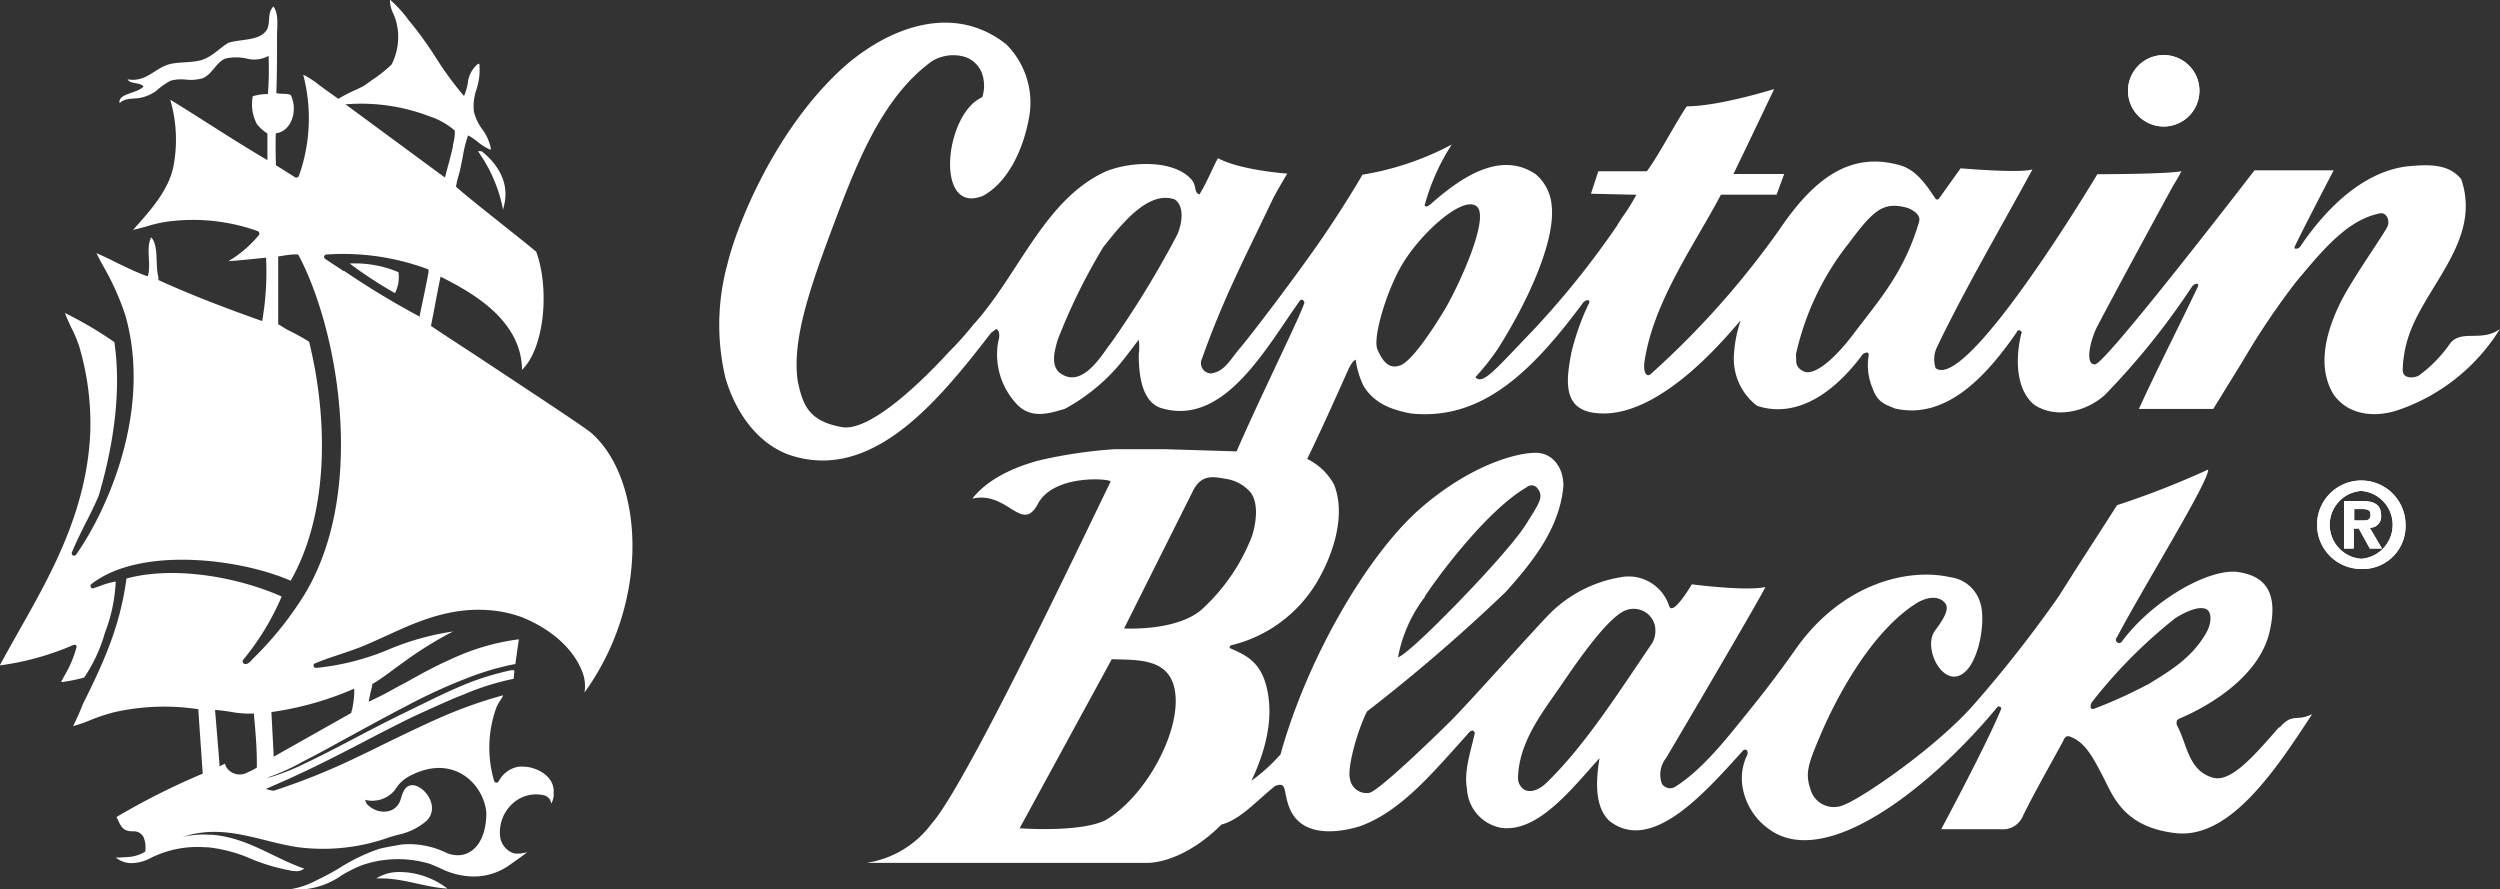
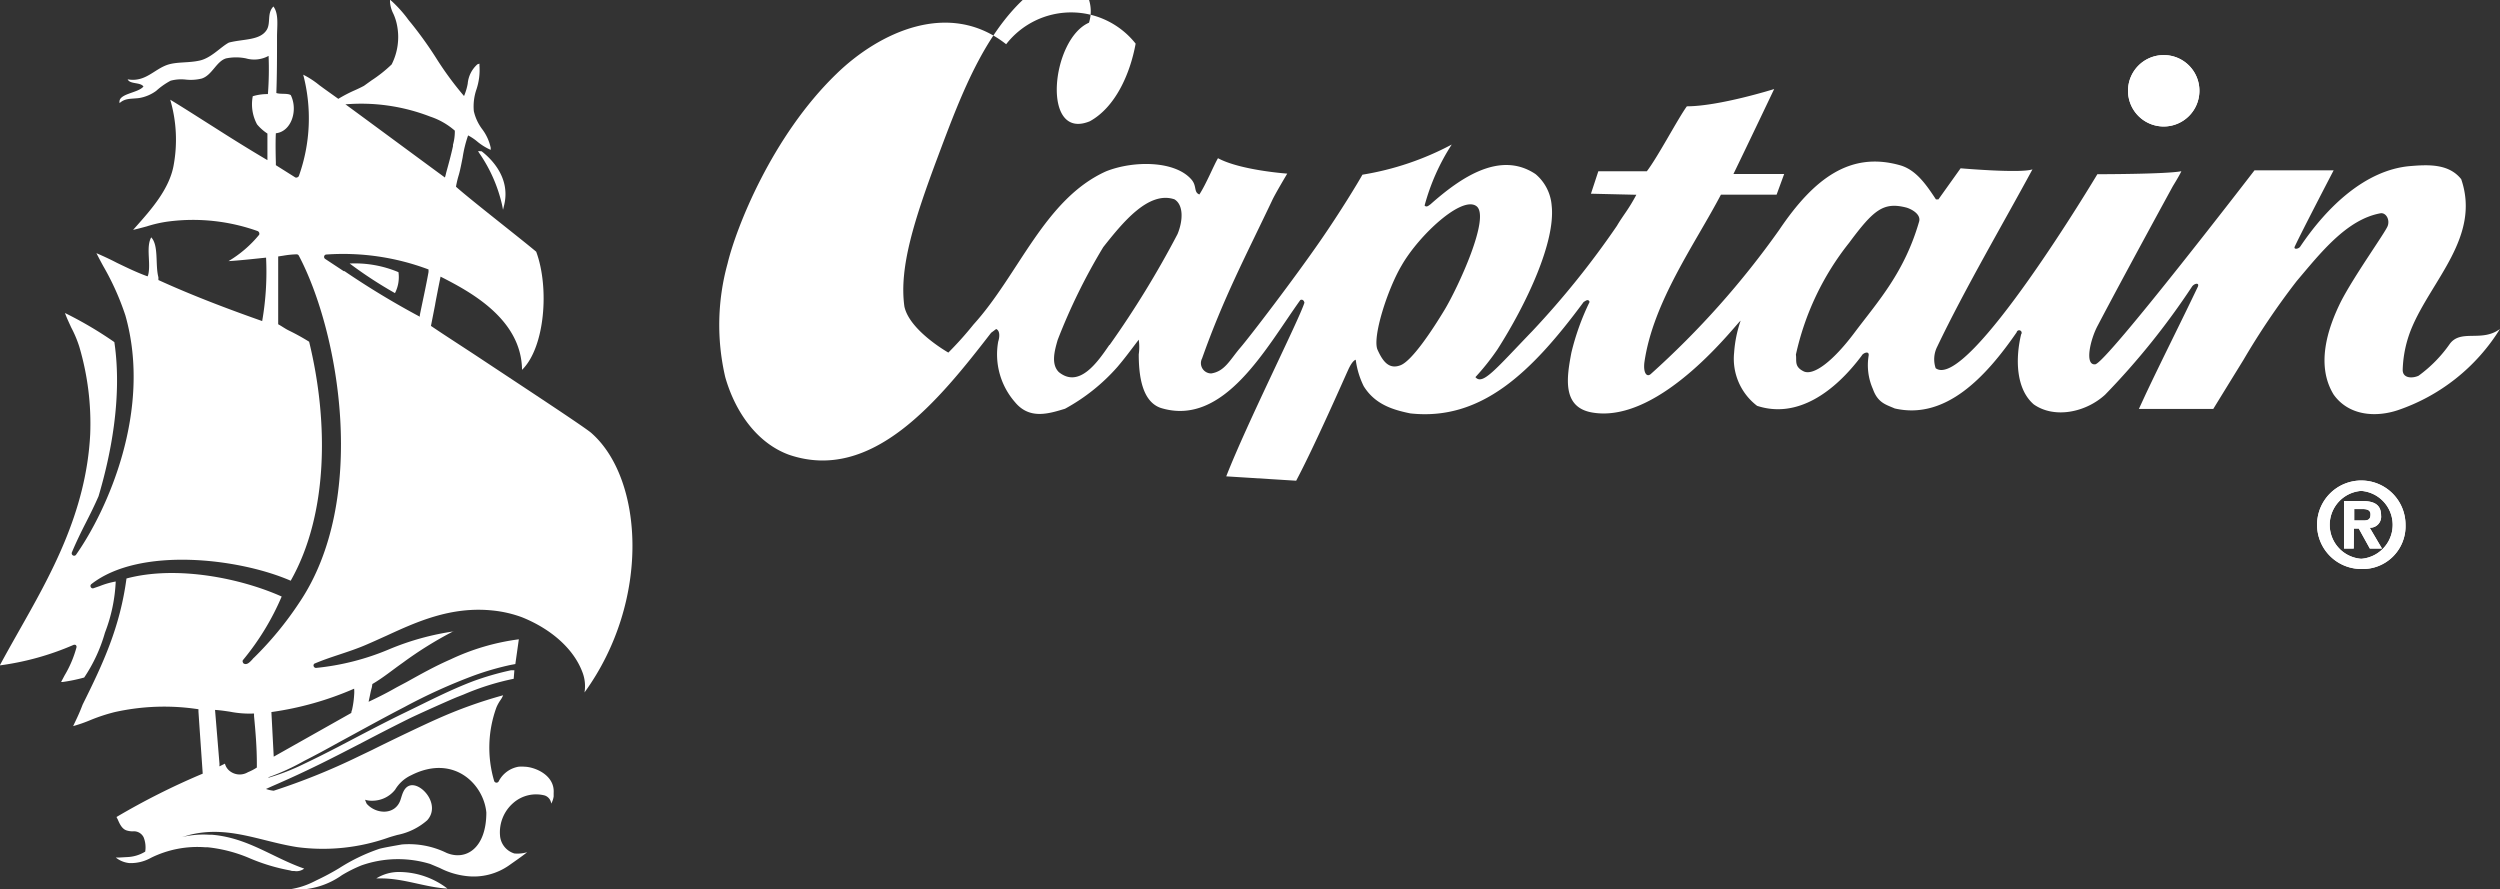
<svg xmlns="http://www.w3.org/2000/svg" id="captain-black-full-logo" data-name="captain-black-full-logo" viewBox="0 0 257.74 91.65">
  <rect x="0" y="0" width="257.74" height="91.65" fill="#333333" stroke="none" />
  <defs>
    <style>.cls-1{fill:#fff;}</style>
  </defs>
  <title>captain-black-full-logo</title>
  <path class="cls-1" d="M467,312.1a4.56,4.56,0,1,1,4.57-4.56A4.41,4.41,0,0,1,467,312.1m0-8.05a3.51,3.51,0,0,0,0,7h0a3.51,3.51,0,0,0,0-7m-.77,5.94h-1v-4.9h1.82c1.27,0,2,.36,2,1.49a1.14,1.14,0,0,1-1.17,1.27l1.26,2.14h-1.25l-1.14-2.06h-.5Zm1-2.89c.45,0,.73-.09.73-.63s-.53-.55-.93-.55h-.75v1.18Z" transform="translate(-223.57 -253.44)" />
-   <path class="cls-1" d="M357.2,303c1.92-3.62,4.93-10.49,5.38-11.47s.76-1,.76-1a8.71,8.71,0,0,0,.82,2.72c1.16,1.88,3,2.44,4.81,2.81,7.28.79,12.45-4.16,17.87-11.49.17-.08.47-.38.61,0a25.52,25.52,0,0,0-1.88,5.24c-.47,2.5-1,5.63,2.16,6.16,7.15,1.23,15.12-9.53,15.29-9.46a12.69,12.69,0,0,0-.67,3.3,6.1,6.1,0,0,0,2.37,5.47c4.16,1.36,8-1.45,10.79-5.18.1-.24.79-.56.71,0a6.07,6.07,0,0,0,.44,3.45c.51,1.45,1.4,1.62,2.25,2,5.26,1.21,9.41-3.27,12.57-7.85a.26.26,0,1,1,.46.21c-.58,2.41-.58,5.59,1.3,7.22,2.13,1.5,5.37.83,7.36-1A76.17,76.17,0,0,0,449.55,283c.23-.35.8-.46.61,0-1.73,3.63-3.6,7.32-5.34,11l-.74,1.6h7.67s.61-1,3.12-5.07a76.1,76.1,0,0,1,5.47-8.1c2.48-2.93,5.16-6.36,8.64-7,.56-.1,1,.64.75,1.31s-3.41,5.06-4.81,7.77c-1.45,2.91-2.58,6.64-.76,9.61,1.59,2.23,4.42,2.35,6.64,1.6a19.92,19.92,0,0,0,10.51-8.37c-1.86,1.4-4,0-5.16,1.52a13.82,13.82,0,0,1-3.24,3.31c-.67.3-1.67.26-1.63-.65a12.13,12.13,0,0,1,.91-4.24c2.08-5,7.15-9.46,5.12-15.38-1.3-1.63-3.45-1.5-5.36-1.34-4.47.43-8.39,4.07-11.22,8.27-.17.29-.76.36-.57,0,.75-1.61,4-7.84,4-7.84L456,271s-15.29,19.88-16.42,20-.5-2.6.26-4c2.52-4.81,7.75-14.38,7.75-14.38s.7-1.13.87-1.53c-1.48.31-8.66.31-8.66.31s-13.39,22.44-16.67,20a2.87,2.87,0,0,1,.16-2.22c2.87-6,6.76-12.62,9.82-18.28-1.24.43-7.41-.11-7.41-.11L423.41,274h-.25c-1-1.52-2.06-3.07-3.73-3.53-5.07-1.42-8.81,1.3-12.43,6.67A89,89,0,0,1,393.76,292c-.42.37-.79-.13-.66-1.2.89-6.23,5.22-12.2,7.89-17.29h5.74l.78-2.13-5.23,0c1.56-3.21,4.2-8.76,4.2-8.76s-5.67,1.78-9,1.78c-.89,1.21-3,5.23-4.13,6.7l-5,0-.76,2.31,4.68.11c-.85,1.6-1.35,2.09-2,3.2a89.66,89.66,0,0,1-8.73,10.86c-3.79,3.93-5.12,5.62-5.86,4.74a25,25,0,0,0,2.28-2.87c3-4.7,6-11.09,5.58-14.82a4.7,4.7,0,0,0-1.66-3.24c-3.67-2.46-7.76.39-10.83,3.11-.19.13-.4.35-.61.13a22.12,22.12,0,0,1,2.8-6.29,29.65,29.65,0,0,1-9.21,3.11c-.44.8-2.27,3.82-4.31,6.77-2.67,3.87-7.21,9.82-8.28,11.07s-1.6,2.44-3,2.65a1.06,1.06,0,0,1-.94-1.55c2.21-6.24,4.48-10.51,7.21-16.26.29-.65,1.57-2.79,1.57-2.79s-4.83-.34-7.14-1.59c-.44.74-1.21,2.65-1.92,3.74-.6-.24-.24-.84-.79-1.51-1.69-2-6-2-8.82-.88-6.36,2.86-9,10.65-13.68,15.8a35.38,35.38,0,0,1-2.59,2.89c-.86.93-7.59,8.31-11,7.68s-4-2.26-4.53-4.75c-.56-4,1-8.91,3.47-15.5s5.09-13.65,10.37-17.47a4.21,4.21,0,0,1,3.47-.42,2.85,2.85,0,0,1,1.66,1.59,3.9,3.9,0,0,1,.06,2.54c-3.92,1.71-4.94,12.24.09,10.16,2.6-1.43,4.14-4.82,4.72-8A8.48,8.48,0,0,0,327.3,258c-5.89-4.65-13.11-1.21-17.49,3.05-6.68,6.45-10.37,15.95-11.23,19.56a23.76,23.76,0,0,0-.24,11.71c1.05,3.68,3.34,6.82,6.56,8,8.59,2.94,15.47-5.61,20.85-12.57l.52-.39c.43.18.35.88.21,1.3a7.48,7.48,0,0,0,1.74,6.25c1.5,1.81,3.47,1.18,5.15.67a19.79,19.79,0,0,0,5.4-4.31c.85-1,1.37-1.73,2.2-2.81a5.37,5.37,0,0,1,0,1.51c0,2.18.33,4.87,2.28,5.53,6.52,2,10.87-6.25,14.38-11.13.22-.1.38.06.42.28-.54,1.74-5.9,12.37-8.06,17.9M337.94,289c-1.19,1.74-3.1,4.52-5.21,2.8-.83-.83-.43-2.23-.12-3.31a61,61,0,0,1,4.7-9.57c2-2.53,4.67-5.83,7.34-4.93.92.55.92,2.12.32,3.58a99.11,99.11,0,0,1-7,11.43m30,2.09c-1.17.46-1.82-.34-2.38-1.59s1-6.19,2.48-8.69c1.8-3.14,6.21-7.22,7.71-6.12s-1.94,8.47-3.28,10.69-3.36,5.24-4.53,5.71m46.9-3.5c-2.35,3.17-4.37,4.62-5.36,4.13s-.69-1.1-.79-1.72a28.2,28.2,0,0,1,5.49-11.53c2.55-3.44,3.55-4.23,5.9-3.63.52.15,1.57.7,1.3,1.49-1.5,5.16-4.16,8.11-6.54,11.26" transform="translate(-223.57 -253.44)" />
-   <path class="cls-1" d="M458.55,328.39c-2.66,3.05-5,5.76-6.86,5.22-2.55-.75-2.6-3.42-3.72-5.47,0-.48,0-.44.3-.62,3.51-1.49,8.24-4.54,9.27-8.89s-.66-5.82-3.19-6.21c-2.94-.45-8.8,2.83-12,7.13a.34.34,0,1,1-.53-.41c2.53-4.86,9.54-16.15,9.4-17.29a88.31,88.31,0,0,1-9.39,3.67c-1.85,2.92-4.07,6.29-5.95,9.31a129.52,129.52,0,0,1-8.79,11.22c-3.9,4.45-11.59,9.72-13.49,10.4a2.5,2.5,0,0,1-3.4-1.72c-.54-1.61-.22-2.55,1.16-5.76s4.79-9.93,9.41-13.09c1.89-1.33,3.1-.77,3.43-.1s-.56,1.9-1.12,2.65c-1.49,1.94,1.28,6.91,3.56,3.73,1.26-1.87,1.62-5.4,1-6.82a3.68,3.68,0,0,0-3-2.39c-4.39-1-11.16.66-15.89,7.34-2.13,3-3.32,4.53-5.23,6.89s-4.43,5.6-7.21,7.35a1,1,0,0,1-1.4-.28,2.72,2.72,0,0,1,.42-2.65c3.16-5.34,10-17,10.24-17.64-2.05.45-7.58-.28-7.58-.28s-2,3.43-2.35,2.2a4.39,4.39,0,0,0-5-2.93,13.5,13.5,0,0,0-7.3,3.76c-1.74,1.78-8.42,9.28-10.15,11s-7.46,7.27-8.45,7.47a1.73,1.73,0,0,1-2-1.48c-.28-1.1.73-4.85,1.76-6.91a177.73,177.73,0,0,0,14.33-12.35c2.68-3,5.56-6.52,5.92-10.93,0-1.8-1-3.15-2.45-3.36s-6.45.72-12.1,5.54-11.92,15.77-14.61,25.52a18.21,18.21,0,0,1-3,2.72c1.38-2.92,2.34-6.3,1.59-9.53-.63-2.74-2.15-3.4-3.74-4.11-.22-.1-.07-.14,0-.31a14.14,14.14,0,0,0,8.89-6.51c1.77-3,3-7,1.78-10.06a6.25,6.25,0,0,0-5-3.26c-4.06-.15-12.45-.4-12.45-.4h-5.15a48.67,48.67,0,0,0-7.83,1.16c-2.78.75-5.35,2-6.87,3.94,3.65-.85,5.11,3.66,6.76.54s7.56-2.6,7.5-2.3c-3.43,7.05-15,31.44-18.49,35.31a10.26,10.26,0,0,1-6.69,4H342c2.6-.15,5.41-1.84,7.49-3.95,2-.52,3.73-2.56,5.57-4,1.27-.43.76.6,1.47,2.33,1.15,2.78,4.46,2.67,7.16,1.87,4.24-1.48,7.55-5.49,11.11-9.44.22-.27.6-.73.82-.21-.41,1.87-1.15,3.94-.81,5.77a4.31,4.31,0,0,0,3.43,4c3.87.62,7.45-4.12,10.24-7.17l-.1.59c-.29,2.18-.31,4.54,1.12,5.89,4.34,3.38,9.81-2.88,13.77-7.26.35-.29.65.12.35.62a5.51,5.51,0,0,0-.42,3,6.66,6.66,0,0,0,2.76,4.49c5.85,4.27,16.73-4.37,23.53-12.59.13-.16.48,0,.38.22-1.48,3.63-6.17,12.37-6.17,12.37h6.09a2.25,2.25,0,0,0,2.33-1.35c1.31-2.72,4-7.37,4.21-7.87s.59-.35.59-.35c1.6.53,2.44,2.19,3.45,4.12s2.07,5.23,7.48,5.85,10-5.94,14.09-12.27c-1.63.83-2-.19-3.37,1.41m-88.11-13.53c1.2-1.85,6.31-8.83,10.51-11.27a.75.75,0,0,1,1,0c.87.94.3,1.61-1.06,3.8s-6.24,7.39-9.52,10.59-3.69,3.14-3.69,3.14a14.66,14.66,0,0,1,2.8-6.26M337.54,338c-2.67,1.31-8.85.83-8.85.83l9.5-17.43c2.7.11,6.33-.22,6.58,3.89s-3.22,10.35-7.23,12.71m10.22-22c-2.51,2.59-8.3,2.23-8.3,2.23l7.16-14.3c.86-1.57,2-1.36,3.26-1.13a4.18,4.18,0,0,1,2.46,1.23c1,1,.81,3.09.3,4.7a20,20,0,0,1-4.88,7.27m46.14,3.75c-3.32,4.85-6.85,10.48-10.87,14.37-.53.53-1.48,1.14-2.28.75a1.41,1.41,0,0,1-.68-1.18c.06-3.85,2.68-7,4.61-9.84s4.95-7.1,6.67-7.55a2.25,2.25,0,0,1,2.82,1.58,2.64,2.64,0,0,1-.27,1.87M445,324a49.44,49.44,0,0,1-5.56,2.52.24.24,0,0,1-.34-.22.82.82,0,0,1,.18-.52,50.83,50.83,0,0,1,8.58-8.63c1.11-.69,2.4-1.23,3.12-.93s.54,1.63.05,2.45c-1.57,2.79-4.16,4.16-6,5.33" transform="translate(-223.57 -253.44)" />
+   <path class="cls-1" d="M357.2,303c1.92-3.62,4.93-10.49,5.38-11.47s.76-1,.76-1a8.71,8.71,0,0,0,.82,2.72c1.16,1.88,3,2.44,4.81,2.81,7.28.79,12.45-4.16,17.87-11.49.17-.08.47-.38.61,0a25.52,25.52,0,0,0-1.88,5.24c-.47,2.5-1,5.63,2.16,6.16,7.15,1.23,15.12-9.53,15.29-9.46a12.69,12.69,0,0,0-.67,3.3,6.1,6.1,0,0,0,2.37,5.47c4.16,1.36,8-1.45,10.79-5.18.1-.24.79-.56.71,0a6.07,6.07,0,0,0,.44,3.45c.51,1.45,1.4,1.62,2.25,2,5.26,1.21,9.41-3.27,12.57-7.85a.26.26,0,1,1,.46.21c-.58,2.41-.58,5.59,1.3,7.22,2.13,1.5,5.37.83,7.36-1A76.17,76.17,0,0,0,449.55,283c.23-.35.8-.46.61,0-1.73,3.63-3.6,7.32-5.34,11l-.74,1.6h7.67s.61-1,3.12-5.07a76.1,76.1,0,0,1,5.47-8.1c2.48-2.93,5.16-6.36,8.64-7,.56-.1,1,.64.75,1.31s-3.41,5.06-4.81,7.77c-1.45,2.91-2.58,6.64-.76,9.61,1.59,2.23,4.42,2.35,6.64,1.6a19.92,19.92,0,0,0,10.51-8.37c-1.86,1.4-4,0-5.16,1.52a13.82,13.82,0,0,1-3.24,3.31c-.67.3-1.67.26-1.63-.65a12.13,12.13,0,0,1,.91-4.24c2.08-5,7.15-9.46,5.12-15.38-1.3-1.63-3.45-1.5-5.36-1.34-4.47.43-8.39,4.07-11.22,8.27-.17.29-.76.36-.57,0,.75-1.61,4-7.84,4-7.84L456,271s-15.29,19.88-16.42,20-.5-2.6.26-4c2.52-4.81,7.75-14.38,7.75-14.38s.7-1.13.87-1.53c-1.48.31-8.66.31-8.66.31s-13.39,22.44-16.67,20a2.87,2.87,0,0,1,.16-2.22c2.87-6,6.76-12.62,9.82-18.28-1.24.43-7.41-.11-7.41-.11L423.41,274h-.25c-1-1.52-2.06-3.07-3.73-3.53-5.07-1.42-8.81,1.3-12.43,6.67A89,89,0,0,1,393.76,292c-.42.37-.79-.13-.66-1.2.89-6.23,5.22-12.2,7.89-17.29h5.74l.78-2.13-5.23,0c1.56-3.21,4.2-8.76,4.2-8.76s-5.67,1.78-9,1.78c-.89,1.21-3,5.23-4.13,6.7l-5,0-.76,2.31,4.68.11c-.85,1.6-1.35,2.09-2,3.2a89.66,89.66,0,0,1-8.73,10.86c-3.79,3.93-5.12,5.62-5.86,4.74a25,25,0,0,0,2.28-2.87c3-4.7,6-11.09,5.58-14.82a4.7,4.7,0,0,0-1.66-3.24c-3.67-2.46-7.76.39-10.83,3.11-.19.13-.4.35-.61.13a22.12,22.12,0,0,1,2.8-6.29,29.65,29.65,0,0,1-9.21,3.11c-.44.8-2.27,3.82-4.31,6.77-2.67,3.87-7.21,9.82-8.28,11.07s-1.6,2.44-3,2.65a1.06,1.06,0,0,1-.94-1.55c2.21-6.24,4.48-10.51,7.21-16.26.29-.65,1.57-2.79,1.57-2.79s-4.83-.34-7.14-1.59c-.44.74-1.21,2.65-1.92,3.74-.6-.24-.24-.84-.79-1.51-1.69-2-6-2-8.82-.88-6.36,2.86-9,10.65-13.68,15.8a35.38,35.38,0,0,1-2.59,2.89s-4-2.26-4.53-4.75c-.56-4,1-8.91,3.47-15.5s5.09-13.65,10.37-17.47a4.21,4.21,0,0,1,3.47-.42,2.85,2.85,0,0,1,1.66,1.59,3.9,3.9,0,0,1,.06,2.54c-3.92,1.71-4.94,12.24.09,10.16,2.6-1.43,4.14-4.82,4.72-8A8.48,8.48,0,0,0,327.3,258c-5.89-4.65-13.11-1.21-17.49,3.05-6.68,6.45-10.37,15.95-11.23,19.56a23.76,23.76,0,0,0-.24,11.71c1.05,3.68,3.34,6.82,6.56,8,8.59,2.94,15.47-5.61,20.85-12.57l.52-.39c.43.18.35.88.21,1.3a7.48,7.48,0,0,0,1.74,6.25c1.5,1.81,3.47,1.18,5.15.67a19.79,19.79,0,0,0,5.4-4.31c.85-1,1.37-1.73,2.2-2.81a5.37,5.37,0,0,1,0,1.51c0,2.18.33,4.87,2.28,5.53,6.52,2,10.87-6.25,14.38-11.13.22-.1.38.06.42.28-.54,1.74-5.9,12.37-8.06,17.9M337.94,289c-1.19,1.74-3.1,4.52-5.21,2.8-.83-.83-.43-2.23-.12-3.31a61,61,0,0,1,4.7-9.57c2-2.53,4.67-5.83,7.34-4.93.92.55.92,2.12.32,3.58a99.11,99.11,0,0,1-7,11.43m30,2.09c-1.17.46-1.82-.34-2.38-1.59s1-6.19,2.48-8.69c1.8-3.14,6.21-7.22,7.71-6.12s-1.94,8.47-3.28,10.69-3.36,5.24-4.53,5.71m46.9-3.5c-2.35,3.17-4.37,4.62-5.36,4.13s-.69-1.1-.79-1.72a28.2,28.2,0,0,1,5.49-11.53c2.55-3.44,3.55-4.23,5.9-3.63.52.15,1.57.7,1.3,1.49-1.5,5.16-4.16,8.11-6.54,11.26" transform="translate(-223.57 -253.44)" />
  <path class="cls-1" d="M467,312.1a4.56,4.56,0,1,1,4.57-4.56A4.41,4.41,0,0,1,467,312.1m0-8.05a3.51,3.51,0,0,0,0,7h0a3.51,3.51,0,0,0,0-7m-.77,5.94h-1v-4.9h1.82c1.27,0,2,.36,2,1.49a1.14,1.14,0,0,1-1.17,1.27l1.26,2.14h-1.25l-1.14-2.06h-.5Zm1-2.89c.45,0,.73-.09.73-.63s-.53-.55-.93-.55h-.75v1.18Z" transform="translate(-223.57 -253.44)" />
  <path class="cls-1" d="M450.32,262.78a3.68,3.68,0,1,1-3.69-3.66,3.67,3.67,0,0,1,3.69,3.66" transform="translate(-223.57 -253.44)" />
  <path class="cls-1" d="M450.32,262.78a3.68,3.68,0,1,1-3.69-3.66,3.67,3.67,0,0,1,3.69,3.66" transform="translate(-223.57 -253.44)" />
  <path class="cls-1 ship" d="M259.61,280.6h.19a11.57,11.57,0,0,1,4.85.9,3.63,3.63,0,0,1-.36,2.16,43.33,43.33,0,0,1-4.68-3.06M262.35,344h.48c2.42,0,4.56.92,6.87,1.05a8.22,8.22,0,0,0-4.88-1.71,4.41,4.41,0,0,0-2.47.67m10.51-75,.09.17a15.34,15.34,0,0,1,2.39,5.42l.09.47.11-.46c.74-3-1.58-5-2.31-5.57l0,0Zm-26.67,63.44.57-.28a1.41,1.41,0,0,0,.55.8,1.65,1.65,0,0,0,1.82.08,5.38,5.38,0,0,0,.92-.48l0-.41c0-1.7-.14-3.32-.29-4.9h0V327a10.41,10.41,0,0,1-2.5-.19c-.48-.07-1-.15-1.52-.18l.46,5.58Zm5.6-1,8-4.51s0-.15.07-.3a9.49,9.49,0,0,0,.22-1.55,3.52,3.52,0,0,0,0-.65,32.53,32.53,0,0,1-8.53,2.41Zm7.29-50.06a84.73,84.73,0,0,0,7.77,4.7l0-.15h0c.28-1.4.63-2.94.9-4.46l0-.26a25,25,0,0,0-10.54-1.54.24.24,0,0,0-.22.18.25.25,0,0,0,.1.27l1.91,1.26m.19-17.19c1.81,1.32,9.62,7.09,10.25,7.54a4.6,4.6,0,0,0,.13-.5c.24-.87.49-1.77.7-2.73l0-.14a5,5,0,0,0,.19-1.46,7.39,7.39,0,0,0-2.54-1.45,19.7,19.7,0,0,0-8.77-1.26m4.63-10.79.21.18a13.22,13.22,0,0,1,1.55,1.71c.15.22.33.42.49.62a40,40,0,0,1,2.45,3.42,33.7,33.7,0,0,0,2.93,4,6.07,6.07,0,0,0,.38-1.27,3,3,0,0,1,1-2L273,260l0,.2a6.33,6.33,0,0,1-.3,2.43,5.38,5.38,0,0,0-.28,2.27,4.89,4.89,0,0,0,.85,1.84,4.92,4.92,0,0,1,.89,1.93l0,.22-.2-.09a6.06,6.06,0,0,1-1.13-.72,5.19,5.19,0,0,0-1-.68,12.43,12.43,0,0,0-.56,2.26c-.06.3-.12.61-.19.94s-.11.52-.2.84a9.91,9.91,0,0,0-.3,1.25c1.47,1.32,6.67,5.35,8.27,6.7,1.37,3.69.91,9.86-1.46,12.18-.06-5.3-5.48-8.12-8.4-9.61l-.26,1.29c-.1.55-.22,1.1-.31,1.65l-.42,2.14c1.39.95,3.39,2.22,5.54,3.65,4.53,3,10.7,7.05,11.05,7.44,5.31,4.73,6.1,17.23-.76,26.7a4,4,0,0,0-.23-2.13c-.89-2.34-3.15-4.39-6.23-5.63a12.31,12.31,0,0,0-3-.69c-4.32-.45-7.87,1.18-11,2.62-.63.28-1.23.56-1.84.82-1,.45-2.07.8-3.06,1.13s-1.63.55-2.42.88a.22.22,0,0,0-.15.27.26.26,0,0,0,.25.2,25.89,25.89,0,0,0,7.56-1.93,27.38,27.38,0,0,1,6.66-1.84l-.07,0a38.88,38.88,0,0,0-5.21,3.24c-1.07.75-2,1.53-3.13,2.19l-.06.37c-.11.35-.16.69-.27,1.18h0l-.06.28c.94-.44,1.79-.87,2.5-1.27l.43-.24,1-.53c1.49-.83,2.9-1.62,4.5-2.32a23.5,23.5,0,0,1,7.06-2.08l-.36,2.55-.48.09a28.7,28.7,0,0,0-3.78,1.09,57.05,57.05,0,0,0-7.17,3.25c-2.32,1.2-4.6,2.47-6.89,3.71-1.15.64-2.29,1.26-3.46,1.85a23.32,23.32,0,0,1-3.67,1.68v.05a22.43,22.43,0,0,0,3.65-1.42c1.18-.56,2.35-1.15,3.51-1.75,2.32-1.21,4.62-2.44,7-3.59s4.48-2.25,6.91-3.18a29.24,29.24,0,0,1,3.94-1.14l.34,0-.07.88a26.54,26.54,0,0,0-5.16,1.62l-.56.22c-.59.22-4.4,1.93-5.15,2.31-1.77.88-3.26,1.65-4.69,2.4-3,1.55-5.55,2.88-9.36,4.53l-.62.28a3.29,3.29,0,0,0,.8.18,67.65,67.65,0,0,0,8.74-3.53l1.4-.67c2-1,5.35-2.6,6.69-3.19a47.4,47.4,0,0,1,6.82-2.45,2.3,2.3,0,0,1-.29.52,4.12,4.12,0,0,0-.4.73,12.11,12.11,0,0,0-.23,7.6.26.26,0,0,0,.25.16.26.26,0,0,0,.23-.17,2.85,2.85,0,0,1,2-1.47,3.16,3.16,0,0,1,.7,0h.07c1.11.09,3,.93,2.88,2.7,0,.16,0,.27,0,.36a2.15,2.15,0,0,1-.25.74,1,1,0,0,0-.67-.84,3.56,3.56,0,0,0-3.24.77,4,4,0,0,0-1.37,3.35,2.09,2.09,0,0,0,1.48,1.86,3.6,3.6,0,0,0,1.32-.13c-.63.5-1.37,1-1.86,1.35a6.34,6.34,0,0,1-4.39,1.11,7.91,7.91,0,0,1-2.75-.83l-1-.42a11.36,11.36,0,0,0-7.09.15,14.32,14.32,0,0,0-2,1,8.08,8.08,0,0,1-4.89,1.5l-.42-.05a8.09,8.09,0,0,0,2.39-.77l.32-.16a25.21,25.21,0,0,0,2.3-1.23,19,19,0,0,1,4.15-2c.43-.12,1.53-.31,2.32-.45a8.83,8.83,0,0,1,4.61.87c2,.84,4.1-.49,4.1-4.16v0c-.27-2.94-3.39-6.07-7.76-3.84a3.74,3.74,0,0,0-1.64,1.48,3,3,0,0,1-2.44,1.14,2,2,0,0,1-.66-.1,2.83,2.83,0,0,0,.17.42c1,1.12,3,1.18,3.5-.47.15-.45.31-1.22.93-1.41,1.2-.37,3.24,2,1.8,3.58a6.62,6.62,0,0,1-3.08,1.51c-.31.09-.61.17-.88.26a20.26,20.26,0,0,1-9.4,1c-1.17-.18-2.29-.46-3.37-.73-2.57-.64-5-1.23-7.79-.53l-.79.23a9.34,9.34,0,0,1,2.86-.25l.28,0c3.7.32,6.22,2.35,9.49,3.49a1.3,1.3,0,0,1-1,.25c-.15,0-.31,0-.44-.06a19.6,19.6,0,0,1-4.3-1.31,15,15,0,0,0-4.21-1.08h-.25a10.78,10.78,0,0,0-5.6,1.09,4.23,4.23,0,0,1-2.22.54,2.63,2.63,0,0,1-1.4-.57h.25l.07,0,.86-.05a3.82,3.82,0,0,0,1.85-.56,2.79,2.79,0,0,0-.16-1.47,1.11,1.11,0,0,0-1.12-.62,2.14,2.14,0,0,1-.65-.1c-.47-.16-.7-.66-.91-1.15-.05-.08-.08-.16-.12-.23a73.55,73.55,0,0,1,8.89-4.47s-.31-4.47-.44-6.4h0v-.24a23.4,23.4,0,0,0-8.66.3,18.18,18.18,0,0,0-2.46.81,14.86,14.86,0,0,1-1.8.63l.17-.36c.33-.68.55-1.18.81-1.86,2.15-4.32,3.85-8,4.52-13,5.21-1.39,11.85,0,16,1.86a26.58,26.58,0,0,1-4,6.56.22.22,0,0,0,0,.22.22.22,0,0,0,.16.16c.3.1.55-.17.82-.46a1.09,1.09,0,0,1,.18-.19,34.66,34.66,0,0,0,4.62-5.61c7.23-10.64,4.12-28,0-35.8a.26.26,0,0,0-.23-.16h0a9.08,9.08,0,0,0-1.33.13l-.58.09v.24h0c0,.89,0,1.75,0,2.63v1.91c0,.63,0,1.3,0,2h0v.21c.42.23.7.45,1.11.65a22.84,22.84,0,0,1,2.08,1.15c2,8.18,2,17.76-1.9,24.64-5.36-2.33-15.59-3.53-20.55.35a.24.24,0,0,0-.06.31.23.23,0,0,0,.29.11l.64-.22a8.42,8.42,0,0,1,1.64-.47,16.64,16.64,0,0,1-1.11,5.28,16.25,16.25,0,0,1-2.14,4.62,17,17,0,0,1-2.22.46l-.16,0,.36-.68a11.44,11.44,0,0,0,1.22-2.87.25.25,0,0,0-.07-.26.3.3,0,0,0-.26,0,28.48,28.48,0,0,1-7.57,2.1c.6-1.12,1.24-2.25,1.91-3.44,3.26-5.76,7-12.28,7.41-20.4a28,28,0,0,0-1.12-9,12,12,0,0,0-.84-2c-.23-.51-.47-1-.64-1.49a39.67,39.67,0,0,1,5.09,3c.85,5.77-.42,11.82-1.63,15.89-.41.94-.86,1.85-1.31,2.73s-1,2-1.44,3.06a.25.25,0,0,0,.11.31.24.24,0,0,0,.32-.07c3.2-4.55,7.87-14.85,5.09-24.66a27.09,27.09,0,0,0-2.27-5.07c-.26-.47-.5-.93-.72-1.36.72.31,1.43.64,2.12,1,1,.48,2.06,1,3.15,1.39,0,0,.07-.07.12-.42.17-1.18-.26-2.67.26-3.6.79.83.4,2.83.74,4.11l0,.29c3.79,1.73,7.67,3.16,10.7,4.23A29.54,29.54,0,0,0,251,280c-.76.08-2.87.31-3.87.36a12.06,12.06,0,0,0,3.16-2.72.3.3,0,0,0,0-.21.32.32,0,0,0-.14-.16,19.81,19.81,0,0,0-9.18-1,12.8,12.8,0,0,0-2.27.51c-.48.13-1,.27-1.41.36l.42-.47c1.47-1.66,3.3-3.74,3.75-6.13a14.61,14.61,0,0,0-.34-6.82c1.54.93,3,1.88,4.48,2.81,1.75,1.12,3.67,2.32,5.54,3.42l0-.26h0c0-.08,0-.15,0-.23v-.06c0-.92,0-2.19,0-2.19a4.79,4.79,0,0,1-1.07-.95,4.36,4.36,0,0,1-.44-2.9,5.24,5.24,0,0,1,1.56-.22,33.87,33.87,0,0,0,.07-3.94,3.08,3.08,0,0,1-2.33.26,5.07,5.07,0,0,0-2.05,0c-1,.29-1.45,1.75-2.52,2.08a4.75,4.75,0,0,1-1.6.11,4.23,4.23,0,0,0-1.6.11,7.38,7.38,0,0,0-1.49,1.05,4.12,4.12,0,0,1-1.77.74c-.83.1-1.43,0-2,.52-.21-1,1.88-1,2.46-1.71-.32-.47-1.38-.21-1.63-.74,1.8.32,2.69-1,4.08-1.49,1-.34,2.17-.18,3.36-.45s2.16-1.41,3-1.85c1.5-.39,3.23-.2,3.91-1.33.42-.71,0-1.72.68-2.39.57.76.37,2,.37,3.12,0,1.92,0,3.94-.07,5.8.43.15,1.17,0,1.49.22.77,1.58.05,3.76-1.54,3.93-.06,1.08,0,3,0,3h0l0,.29,2,1.26a.25.25,0,0,0,.2,0,.29.29,0,0,0,.17-.14,17.69,17.69,0,0,0,.45-10.45,9.09,9.09,0,0,1,1.66,1.08l.56.41,1.4,1a14.22,14.22,0,0,1,1.69-.88c.32-.14.65-.3.95-.46l.78-.56a14,14,0,0,0,2.08-1.65,6.25,6.25,0,0,0,.56-4,5.21,5.21,0,0,0-.39-1.23,3.18,3.18,0,0,1-.34-1.18Z" transform="translate(-223.57 -253.44)" />
</svg>